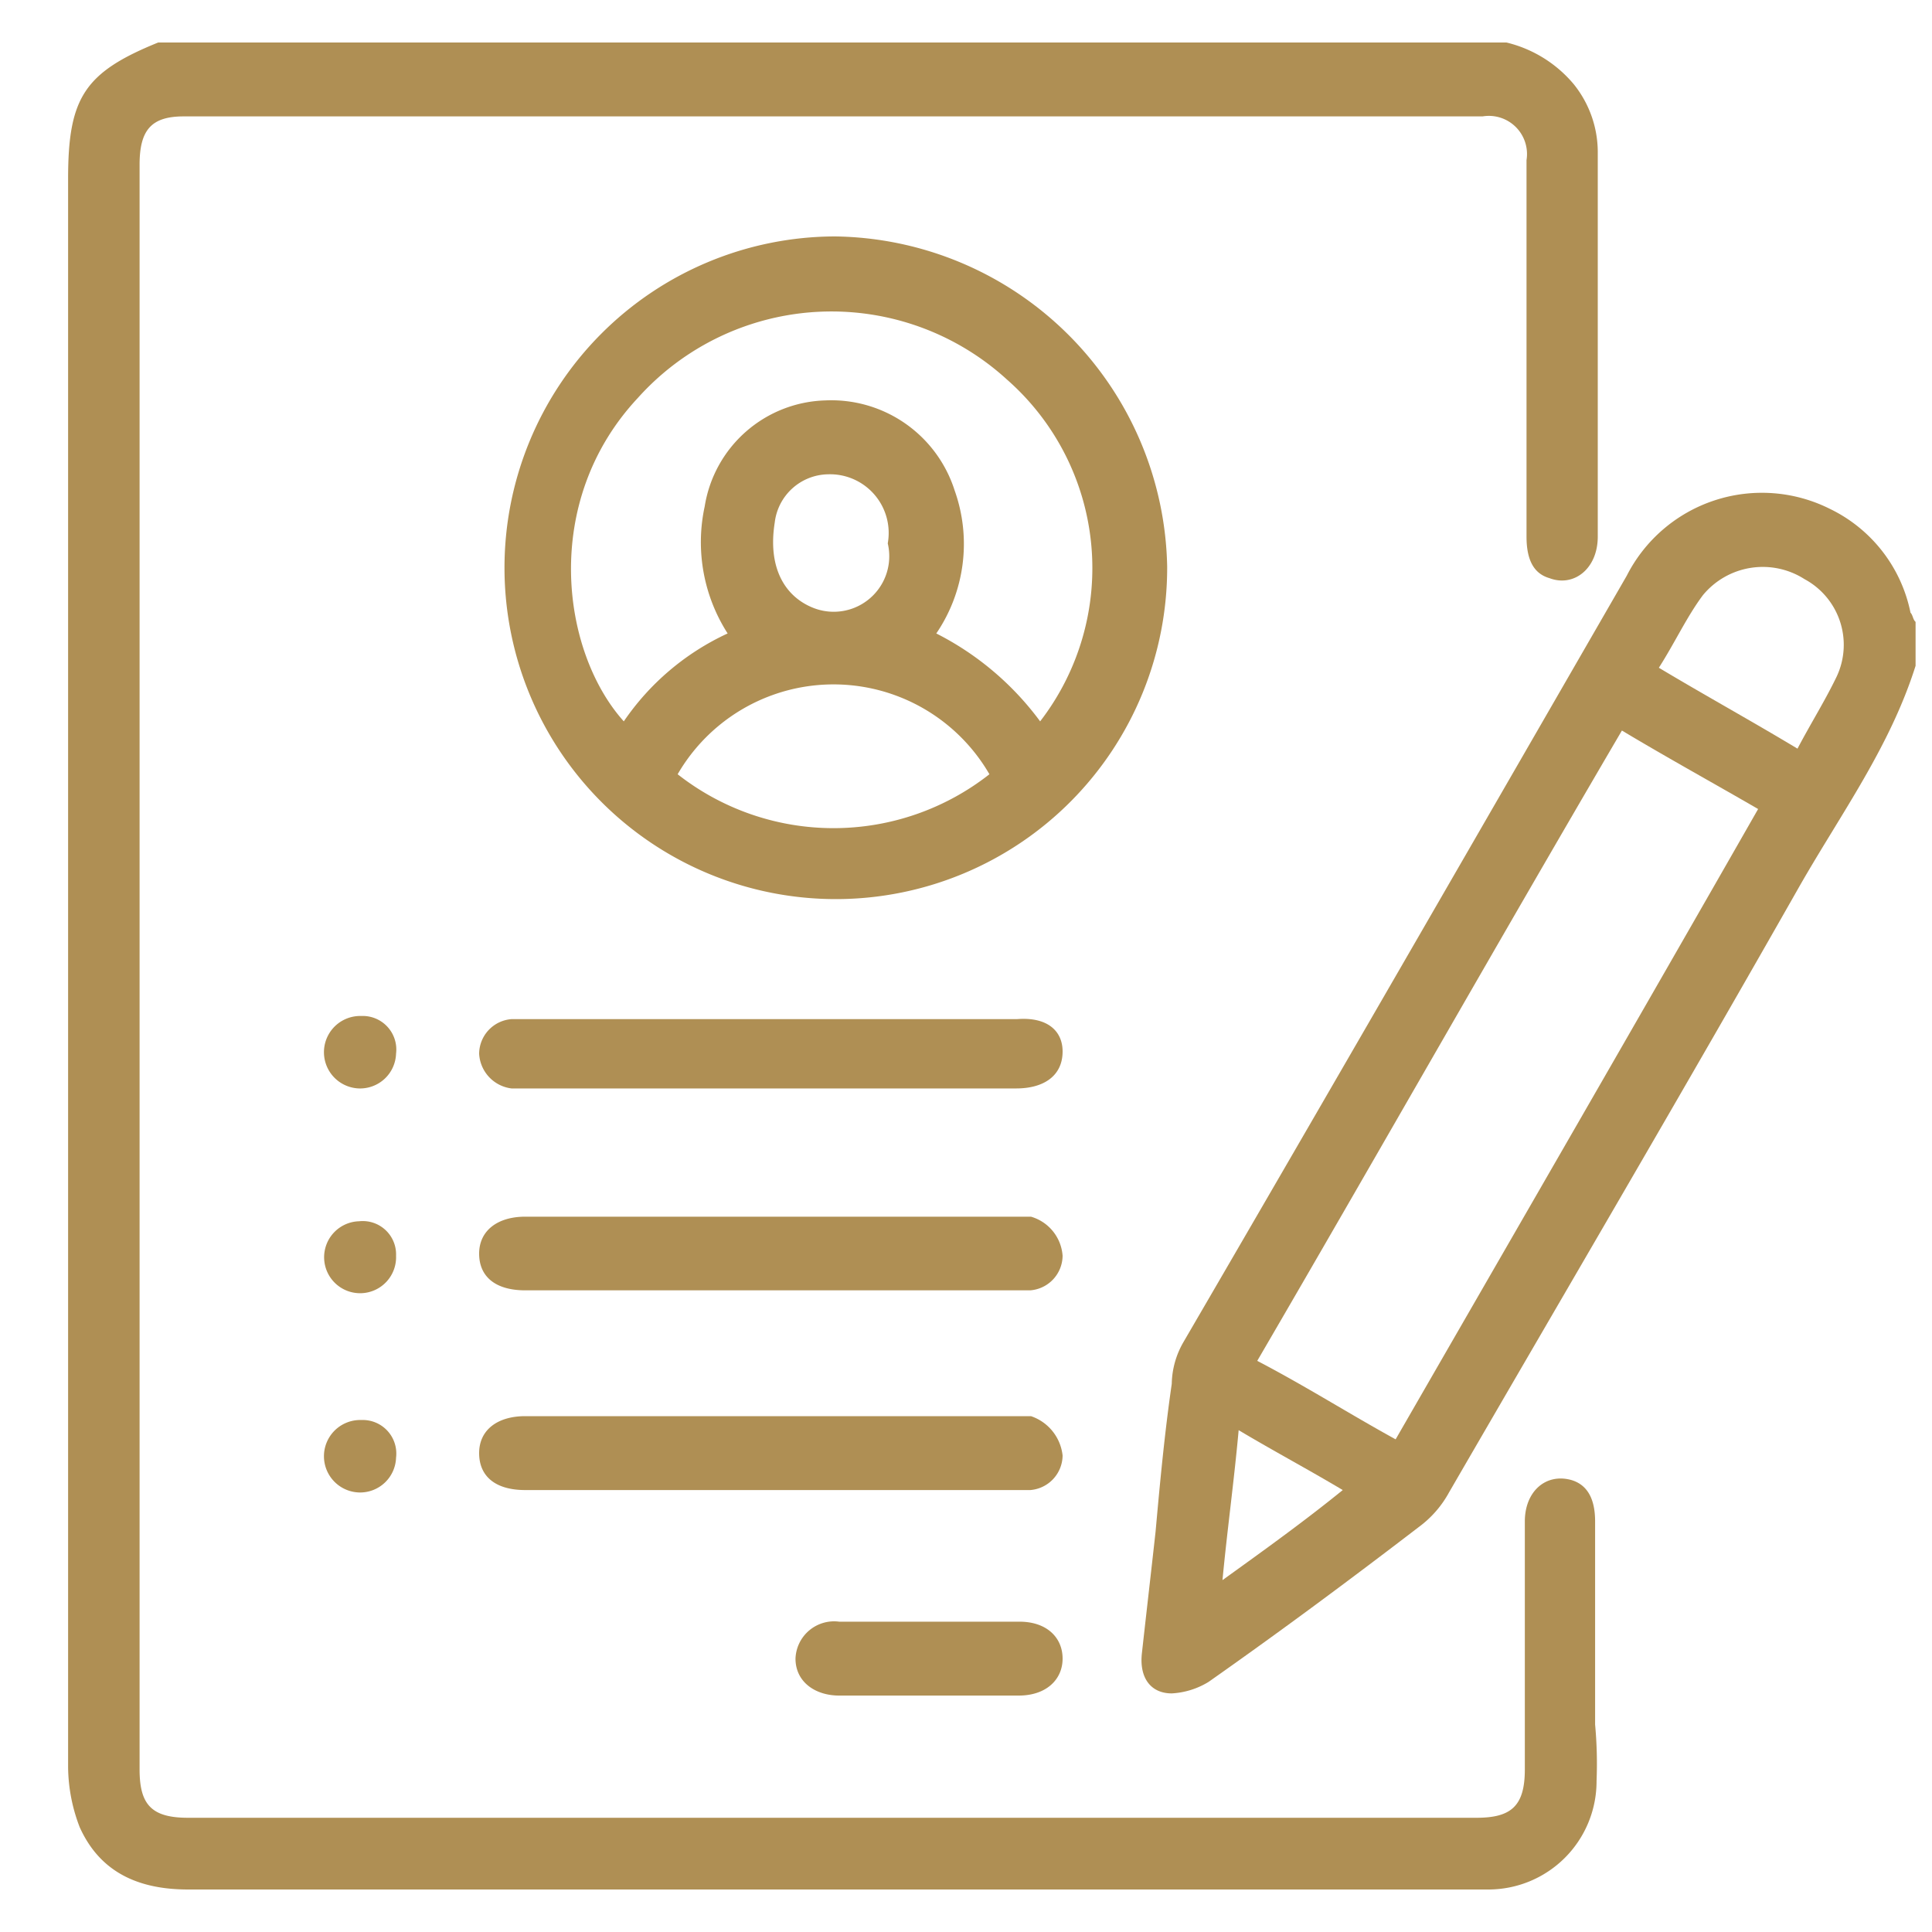
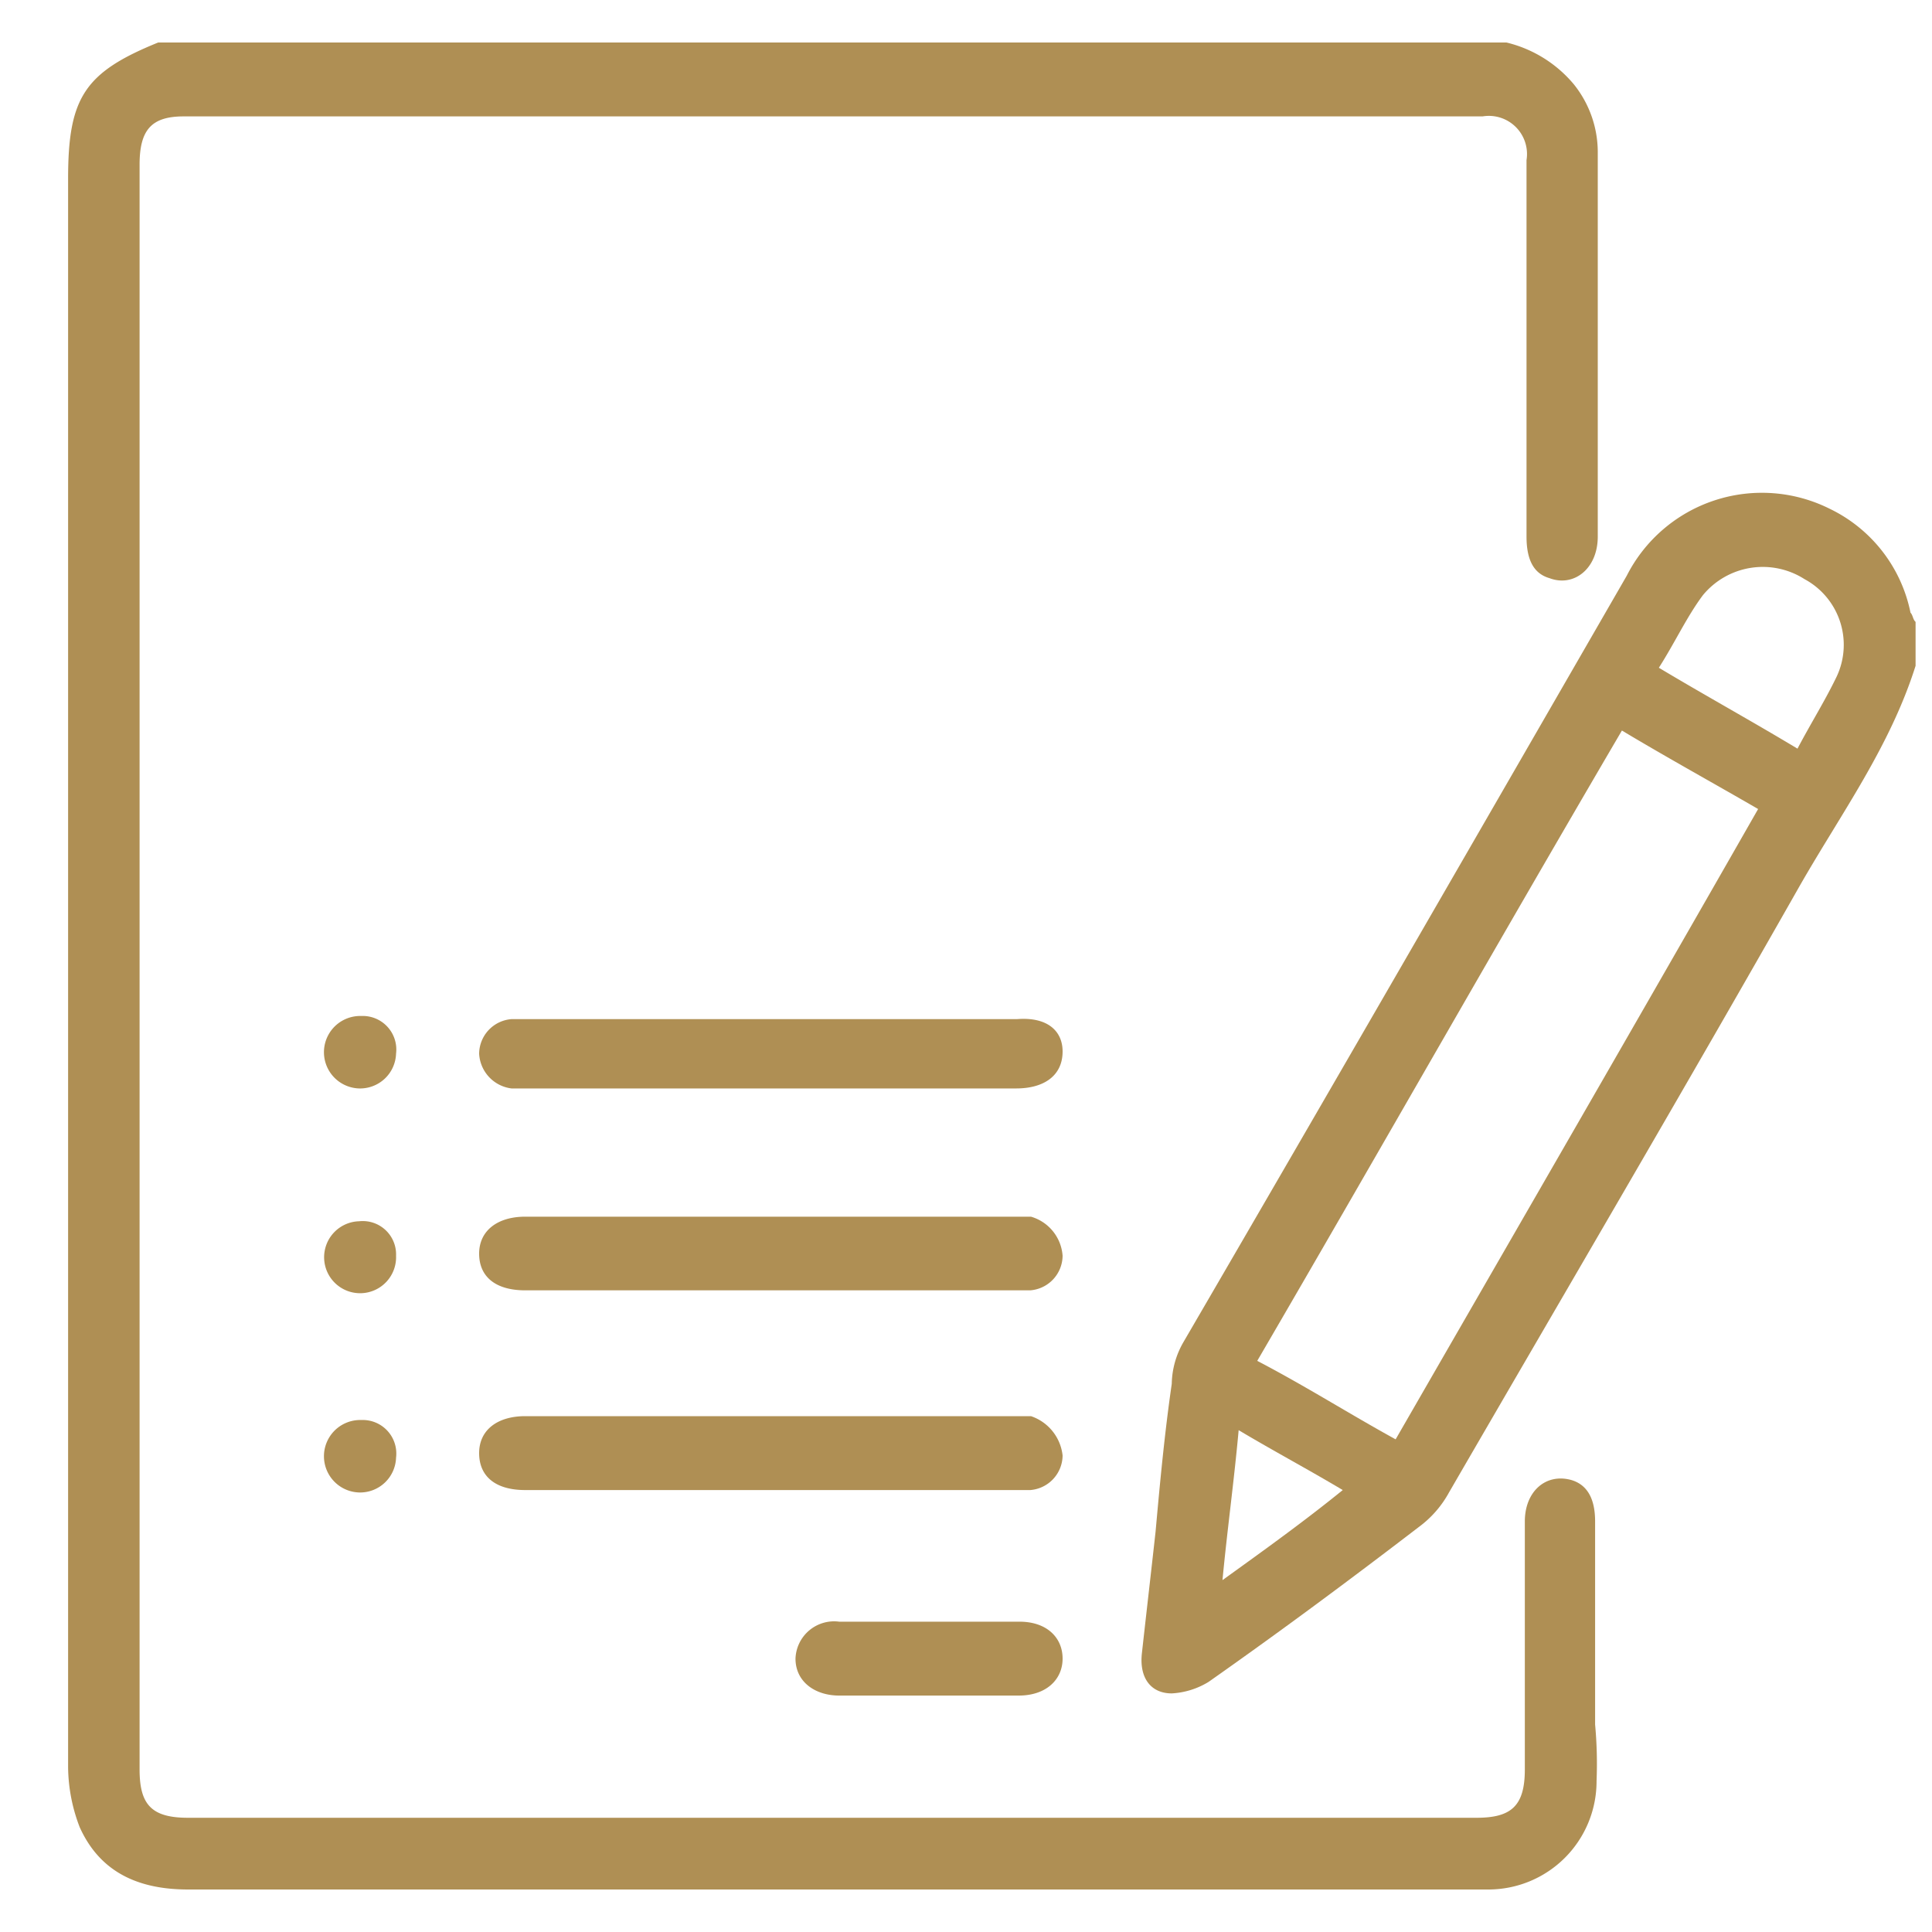
<svg xmlns="http://www.w3.org/2000/svg" id="Layer_1" data-name="Layer 1" viewBox="0 0 80 80">
  <defs>
    <style>.cls-1{fill:#af8f54;}</style>
  </defs>
  <path class="cls-1" d="M66.11,73.75a4.48,4.48,0,0,1-4.49,4.49H7.79c-2,0-3.63-.67-4.49-2.58a7.06,7.06,0,0,1-.48-2.48V7.4c0-3.35.67-4.4,3.73-5.64H62.38a5.23,5.23,0,0,1,2.78,1.72,4.49,4.49,0,0,1,1,2.87V22.22c0,1.34-1,2.1-2,1.72-.66-.19-.95-.77-.95-1.72V6.63a1.58,1.58,0,0,0-1.82-1.81H7.6c-1.34,0-1.82.57-1.82,2V73.27c0,1.44.48,2,2,2H61.14c1.43,0,2-.48,2-2V63c0-1.24.86-2,1.91-1.72.67.19,1,.77,1,1.72v8.41A17.65,17.65,0,0,1,66.11,73.75Z" />
  <path class="cls-1" d="M79.11,25.37a6.12,6.12,0,0,0-3.34-4.3,6.28,6.28,0,0,0-8.41,2.77C61.24,34.45,55.12,45.07,49,55.58a3.56,3.56,0,0,0-.48,1.72c-.29,2-.48,4-.67,6.12-.19,1.72-.38,3.35-.57,5.07-.1,1,.38,1.63,1.24,1.63a3.25,3.25,0,0,0,1.53-.48c3-2.11,5.83-4.21,8.7-6.41A4.38,4.38,0,0,0,60,61.8c4.88-8.42,9.76-16.73,14.54-25.15,1.72-3,3.72-5.73,4.78-9.08V25.75C79.21,25.66,79.21,25.47,79.11,25.37ZM50.62,65.43c.2-2.1.48-4.11.67-6.21,1.44.86,2.87,1.62,4.31,2.48C54,63,52.34,64.19,50.62,65.43Zm7.17-5.83c-1.91-1.05-3.72-2.2-5.73-3.25,5.07-8.7,10-17.4,15.1-26.1,1.92,1.15,3.83,2.2,5.64,3.25C67.83,42.2,62.86,50.8,57.79,59.6ZM76.06,28c-.48,1-1.06,1.92-1.63,3-1.91-1.15-3.82-2.2-5.74-3.35.67-1.05,1.15-2.1,1.82-3a3.21,3.21,0,0,1,4.21-.67A3.09,3.09,0,0,1,76.06,28Z" />
-   <path class="cls-1" d="M34.56,9.79A13.72,13.72,0,1,0,48.33,23.46,13.94,13.94,0,0,0,34.56,9.79Zm-6.5,22.27a7.46,7.46,0,0,1,12.91,0A10.45,10.45,0,0,1,28.06,32.06Zm5.64-6.88c-1.24-.48-1.91-1.72-1.62-3.54a2.26,2.26,0,0,1,2.2-2,2.43,2.43,0,0,1,2.48,2.86A2.3,2.3,0,0,1,33.7,25.18Zm9.37,4.69a12.19,12.19,0,0,0-4.3-3.64,6.59,6.59,0,0,0,.76-5.92,5.36,5.36,0,0,0-5.35-3.73,5.21,5.21,0,0,0-5,4.39,7,7,0,0,0,.95,5.26,10.56,10.56,0,0,0-4.3,3.64c-2.58-2.87-3.44-9.09.58-13.39a10.77,10.77,0,0,1,15.29-.76A10.39,10.39,0,0,1,43.07,29.87Z" />
  <path class="cls-1" d="M44,43.54c0,1-.77,1.53-1.92,1.53H21.18a1.53,1.53,0,0,1-1.34-1.44,1.45,1.45,0,0,1,1.34-1.43H42.11C43.36,42.1,44,42.68,44,43.54Z" />
  <path class="cls-1" d="M44,52a1.45,1.45,0,0,1-1.34,1.43H21.75c-1.24,0-1.91-.57-1.91-1.52s.76-1.53,1.91-1.53H42.69A1.82,1.82,0,0,1,44,52Z" />
  <path class="cls-1" d="M44,60.27a1.45,1.45,0,0,1-1.34,1.43H21.75c-1.24,0-1.91-.57-1.91-1.53s.76-1.53,1.91-1.53H42.69A1.94,1.94,0,0,1,44,60.27Z" />
  <path class="cls-1" d="M44,68.68c0,.86-.67,1.53-1.82,1.53H34.75c-1,0-1.81-.57-1.81-1.53a1.6,1.6,0,0,1,1.81-1.53h7.46C43.36,67.15,44,67.82,44,68.68Z" />
-   <path class="cls-1" d="M16.4,43.63a1.49,1.49,0,0,1-1.53,1.44,1.49,1.49,0,0,1,.09-3A1.39,1.39,0,0,1,16.4,43.63Z" />
+   <path class="cls-1" d="M16.4,43.63a1.49,1.49,0,0,1-1.53,1.44,1.49,1.49,0,0,1,.09-3A1.39,1.39,0,0,1,16.4,43.63" />
  <path class="cls-1" d="M16.4,52a1.49,1.49,0,1,1-1.53-1.43A1.38,1.38,0,0,1,16.4,52Z" />
  <path class="cls-1" d="M16.4,60.36a1.49,1.49,0,0,1-1.53,1.44,1.49,1.49,0,0,1,.09-3A1.39,1.39,0,0,1,16.4,60.36Z" />
</svg>